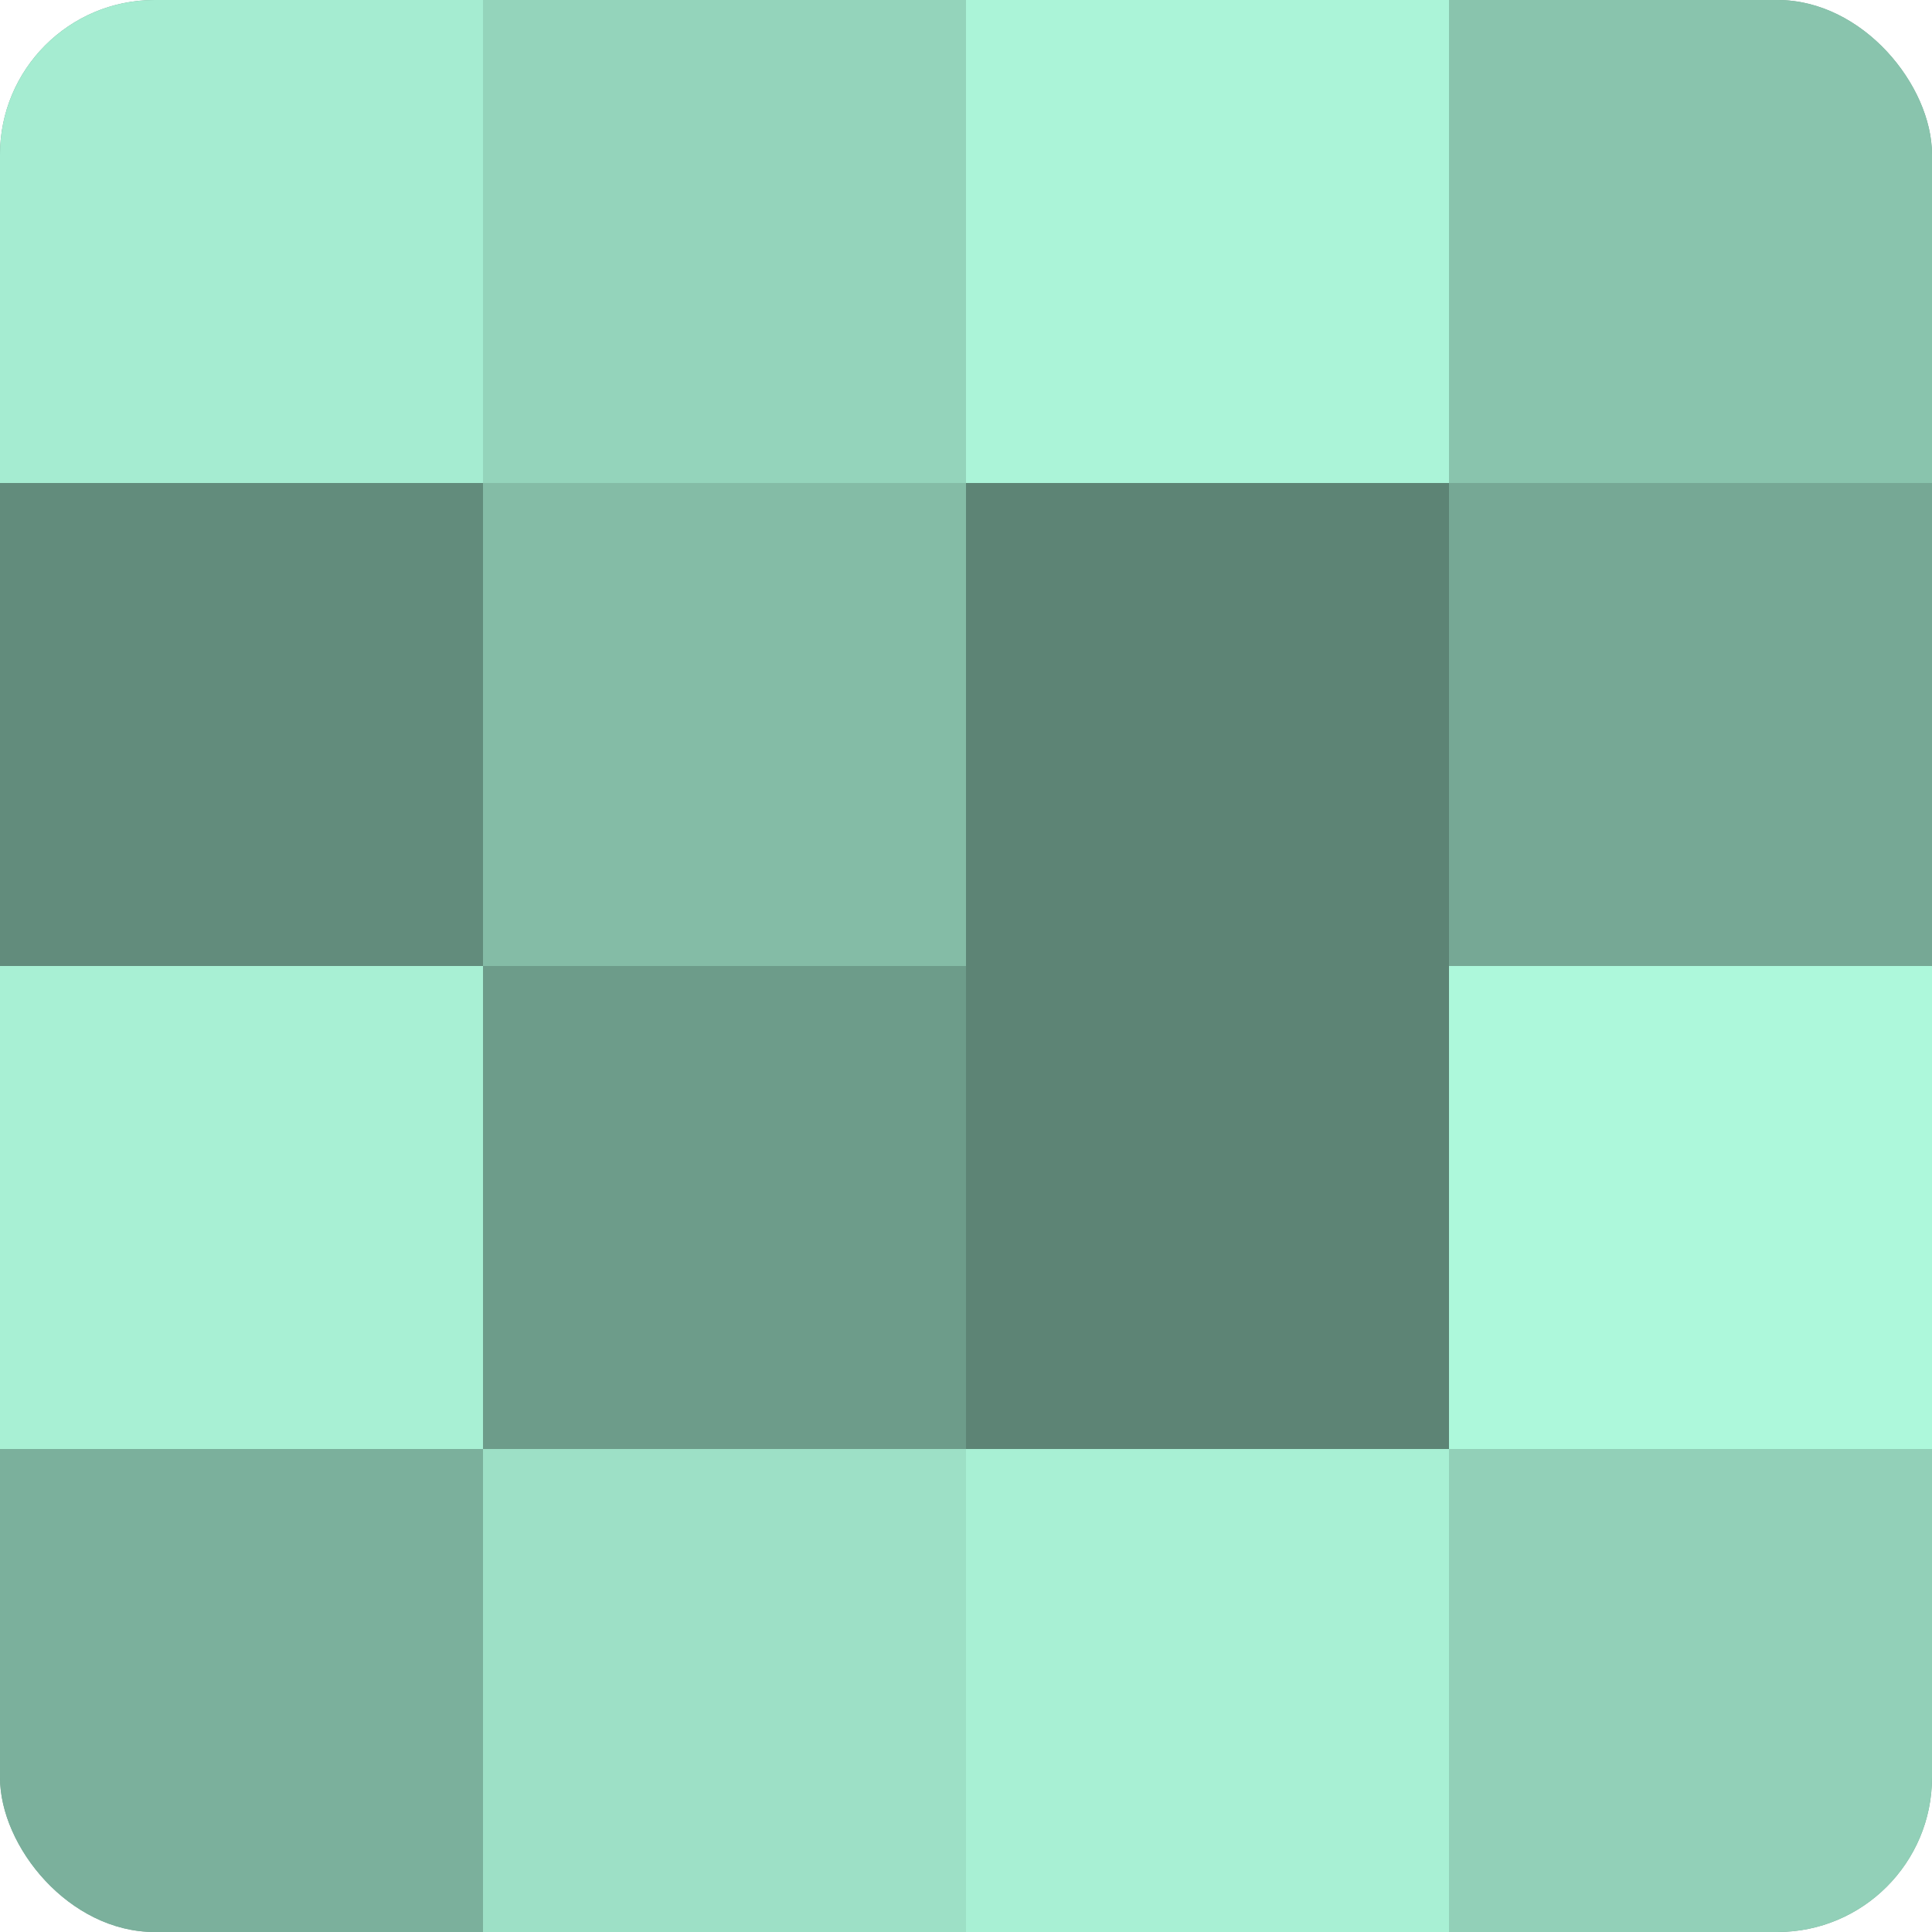
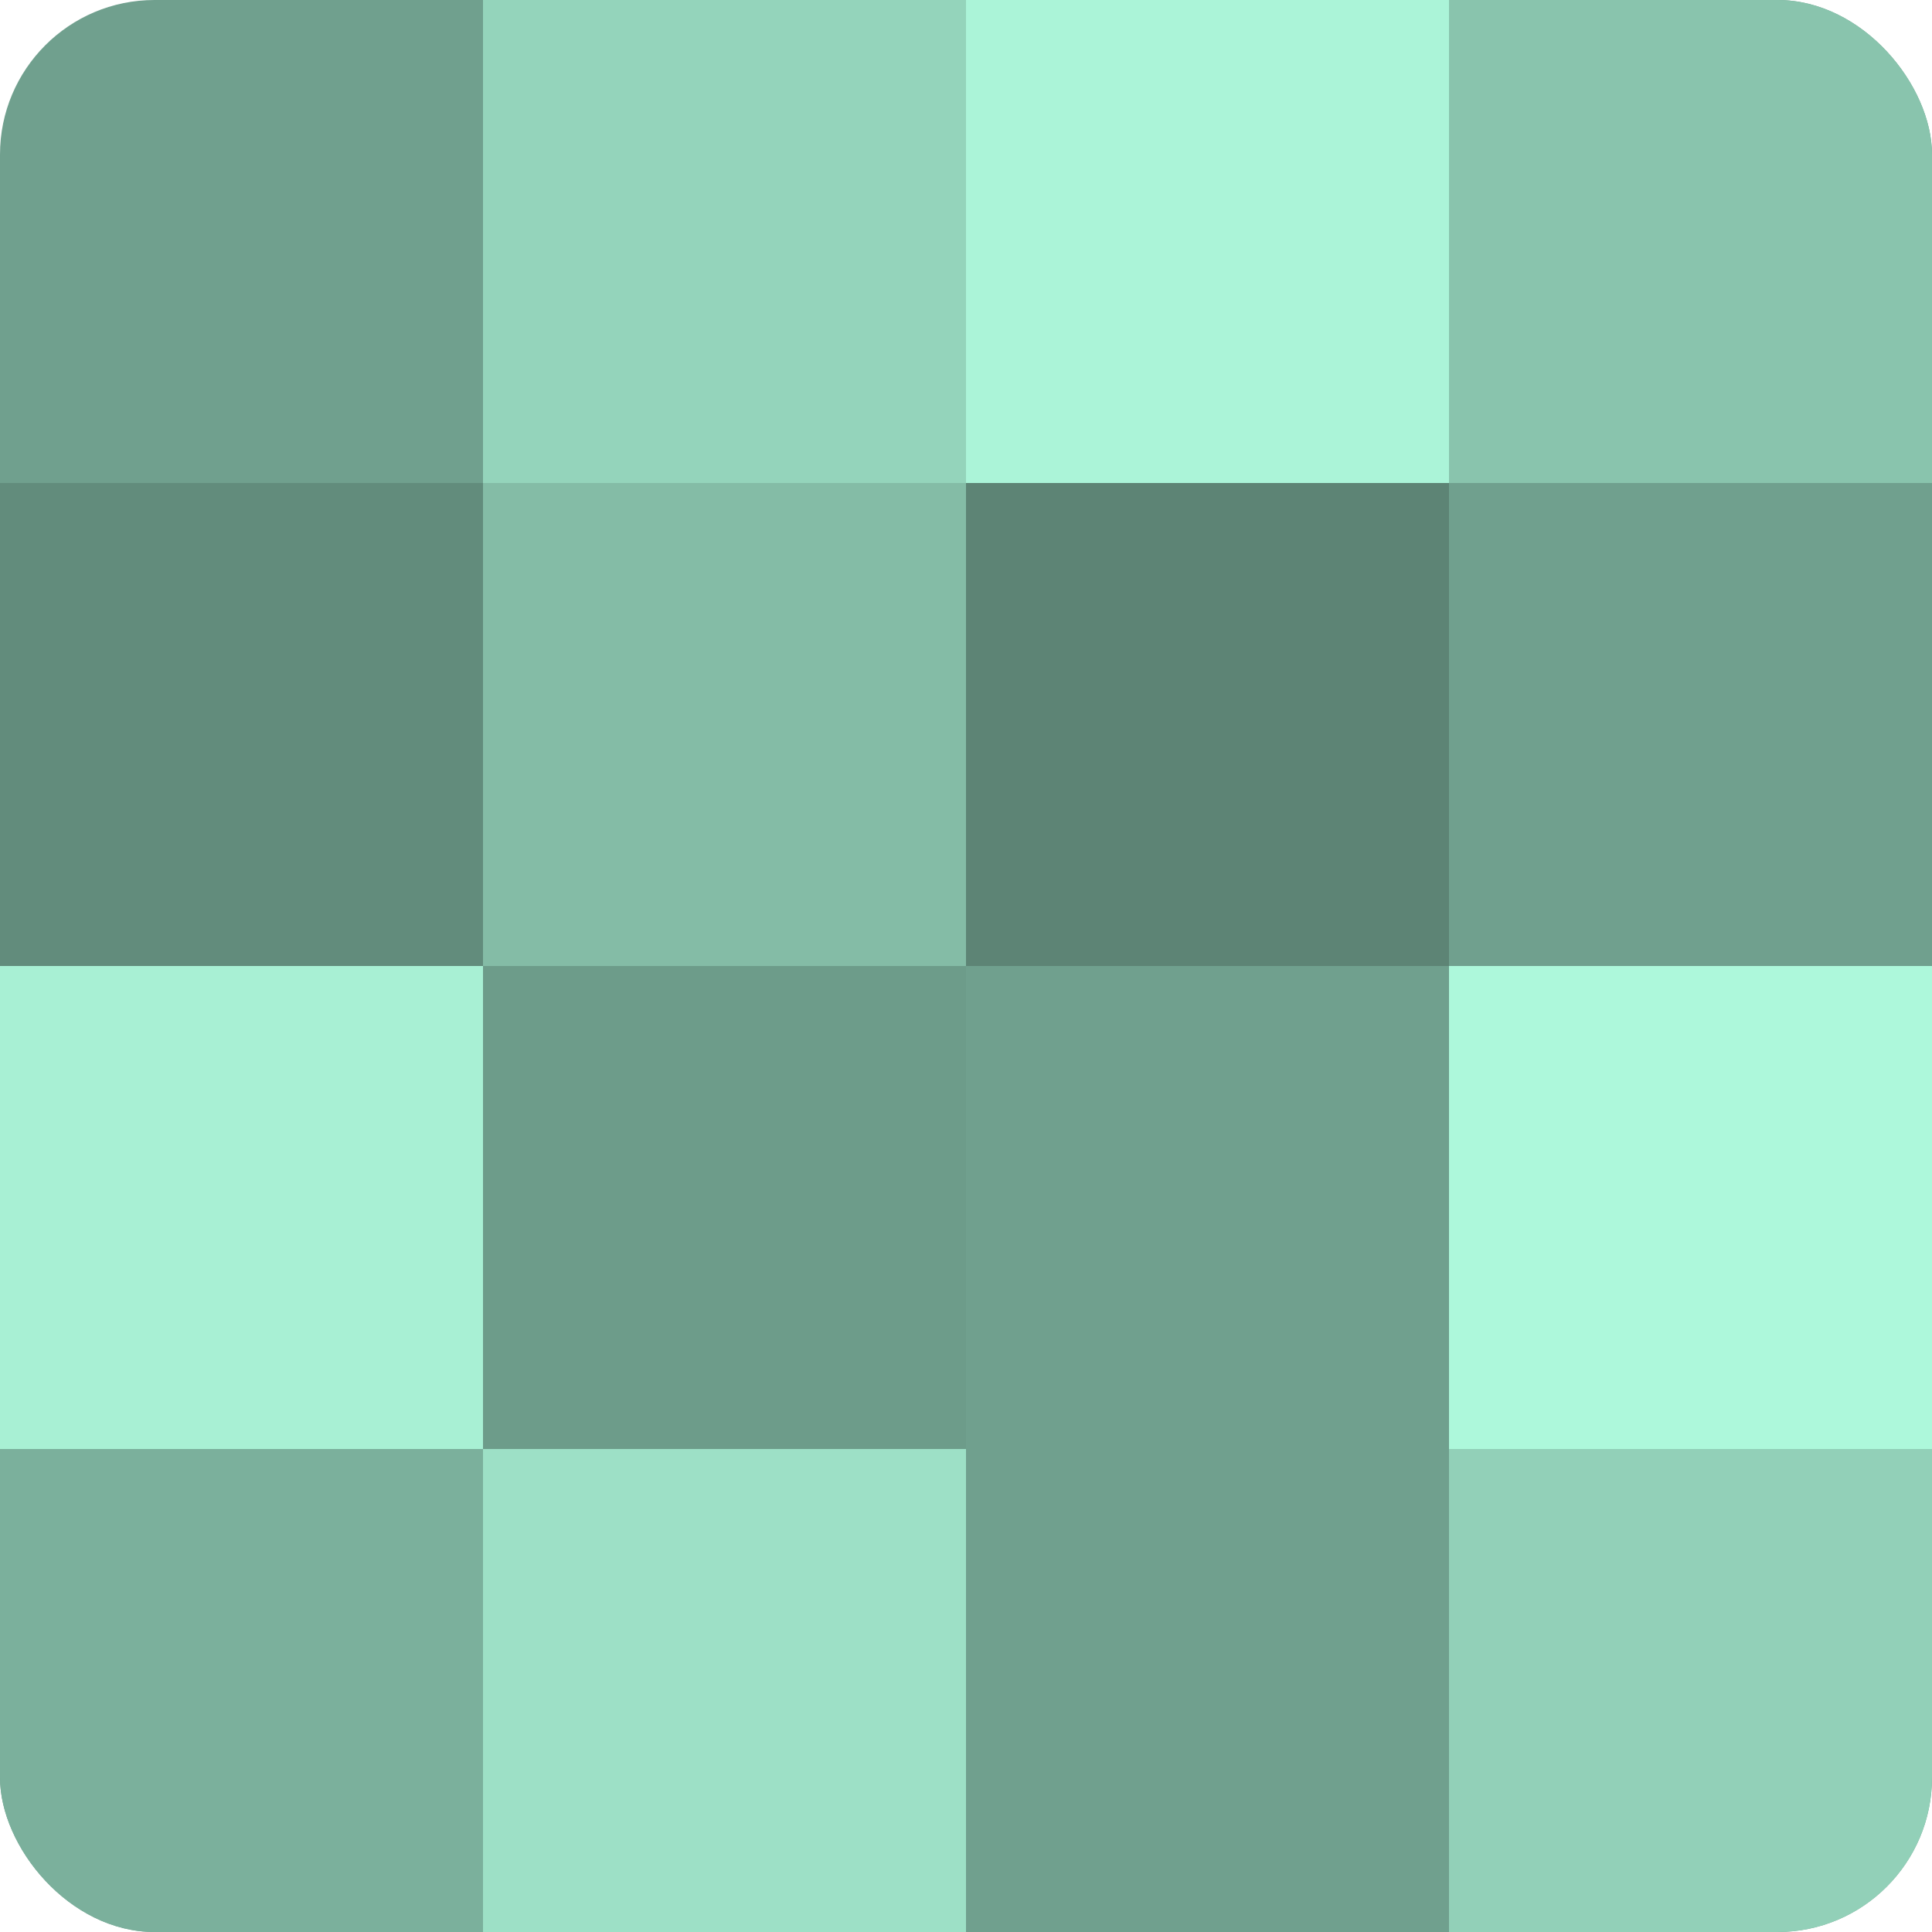
<svg xmlns="http://www.w3.org/2000/svg" width="60" height="60" viewBox="0 0 100 100" preserveAspectRatio="xMidYMid meet">
  <defs>
    <clipPath id="c" width="100" height="100">
      <rect width="100" height="100" rx="8" ry="8" />
    </clipPath>
  </defs>
  <g clip-path="url(#c)">
    <rect width="100" height="100" fill="#70a08e" />
-     <rect width="25" height="25" fill="#a5ecd1" />
    <rect y="25" width="25" height="25" fill="#628c7c" />
    <rect y="50" width="25" height="25" fill="#a8f0d4" />
    <rect y="75" width="25" height="25" fill="#7bb09c" />
    <rect x="25" width="25" height="25" fill="#94d4bb" />
    <rect x="25" y="25" width="25" height="25" fill="#84bca6" />
    <rect x="25" y="50" width="25" height="25" fill="#6d9c8a" />
    <rect x="25" y="75" width="25" height="25" fill="#9de0c6" />
    <rect x="50" width="25" height="25" fill="#abf4d8" />
    <rect x="50" y="25" width="25" height="25" fill="#5d8475" />
-     <rect x="50" y="50" width="25" height="25" fill="#5d8475" />
-     <rect x="50" y="75" width="25" height="25" fill="#a8f0d4" />
    <rect x="75" width="25" height="25" fill="#89c4ad" />
-     <rect x="75" y="25" width="25" height="25" fill="#76a895" />
    <rect x="75" y="50" width="25" height="25" fill="#adf8db" />
    <rect x="75" y="75" width="25" height="25" fill="#92d0b8" />
  </g>
</svg>